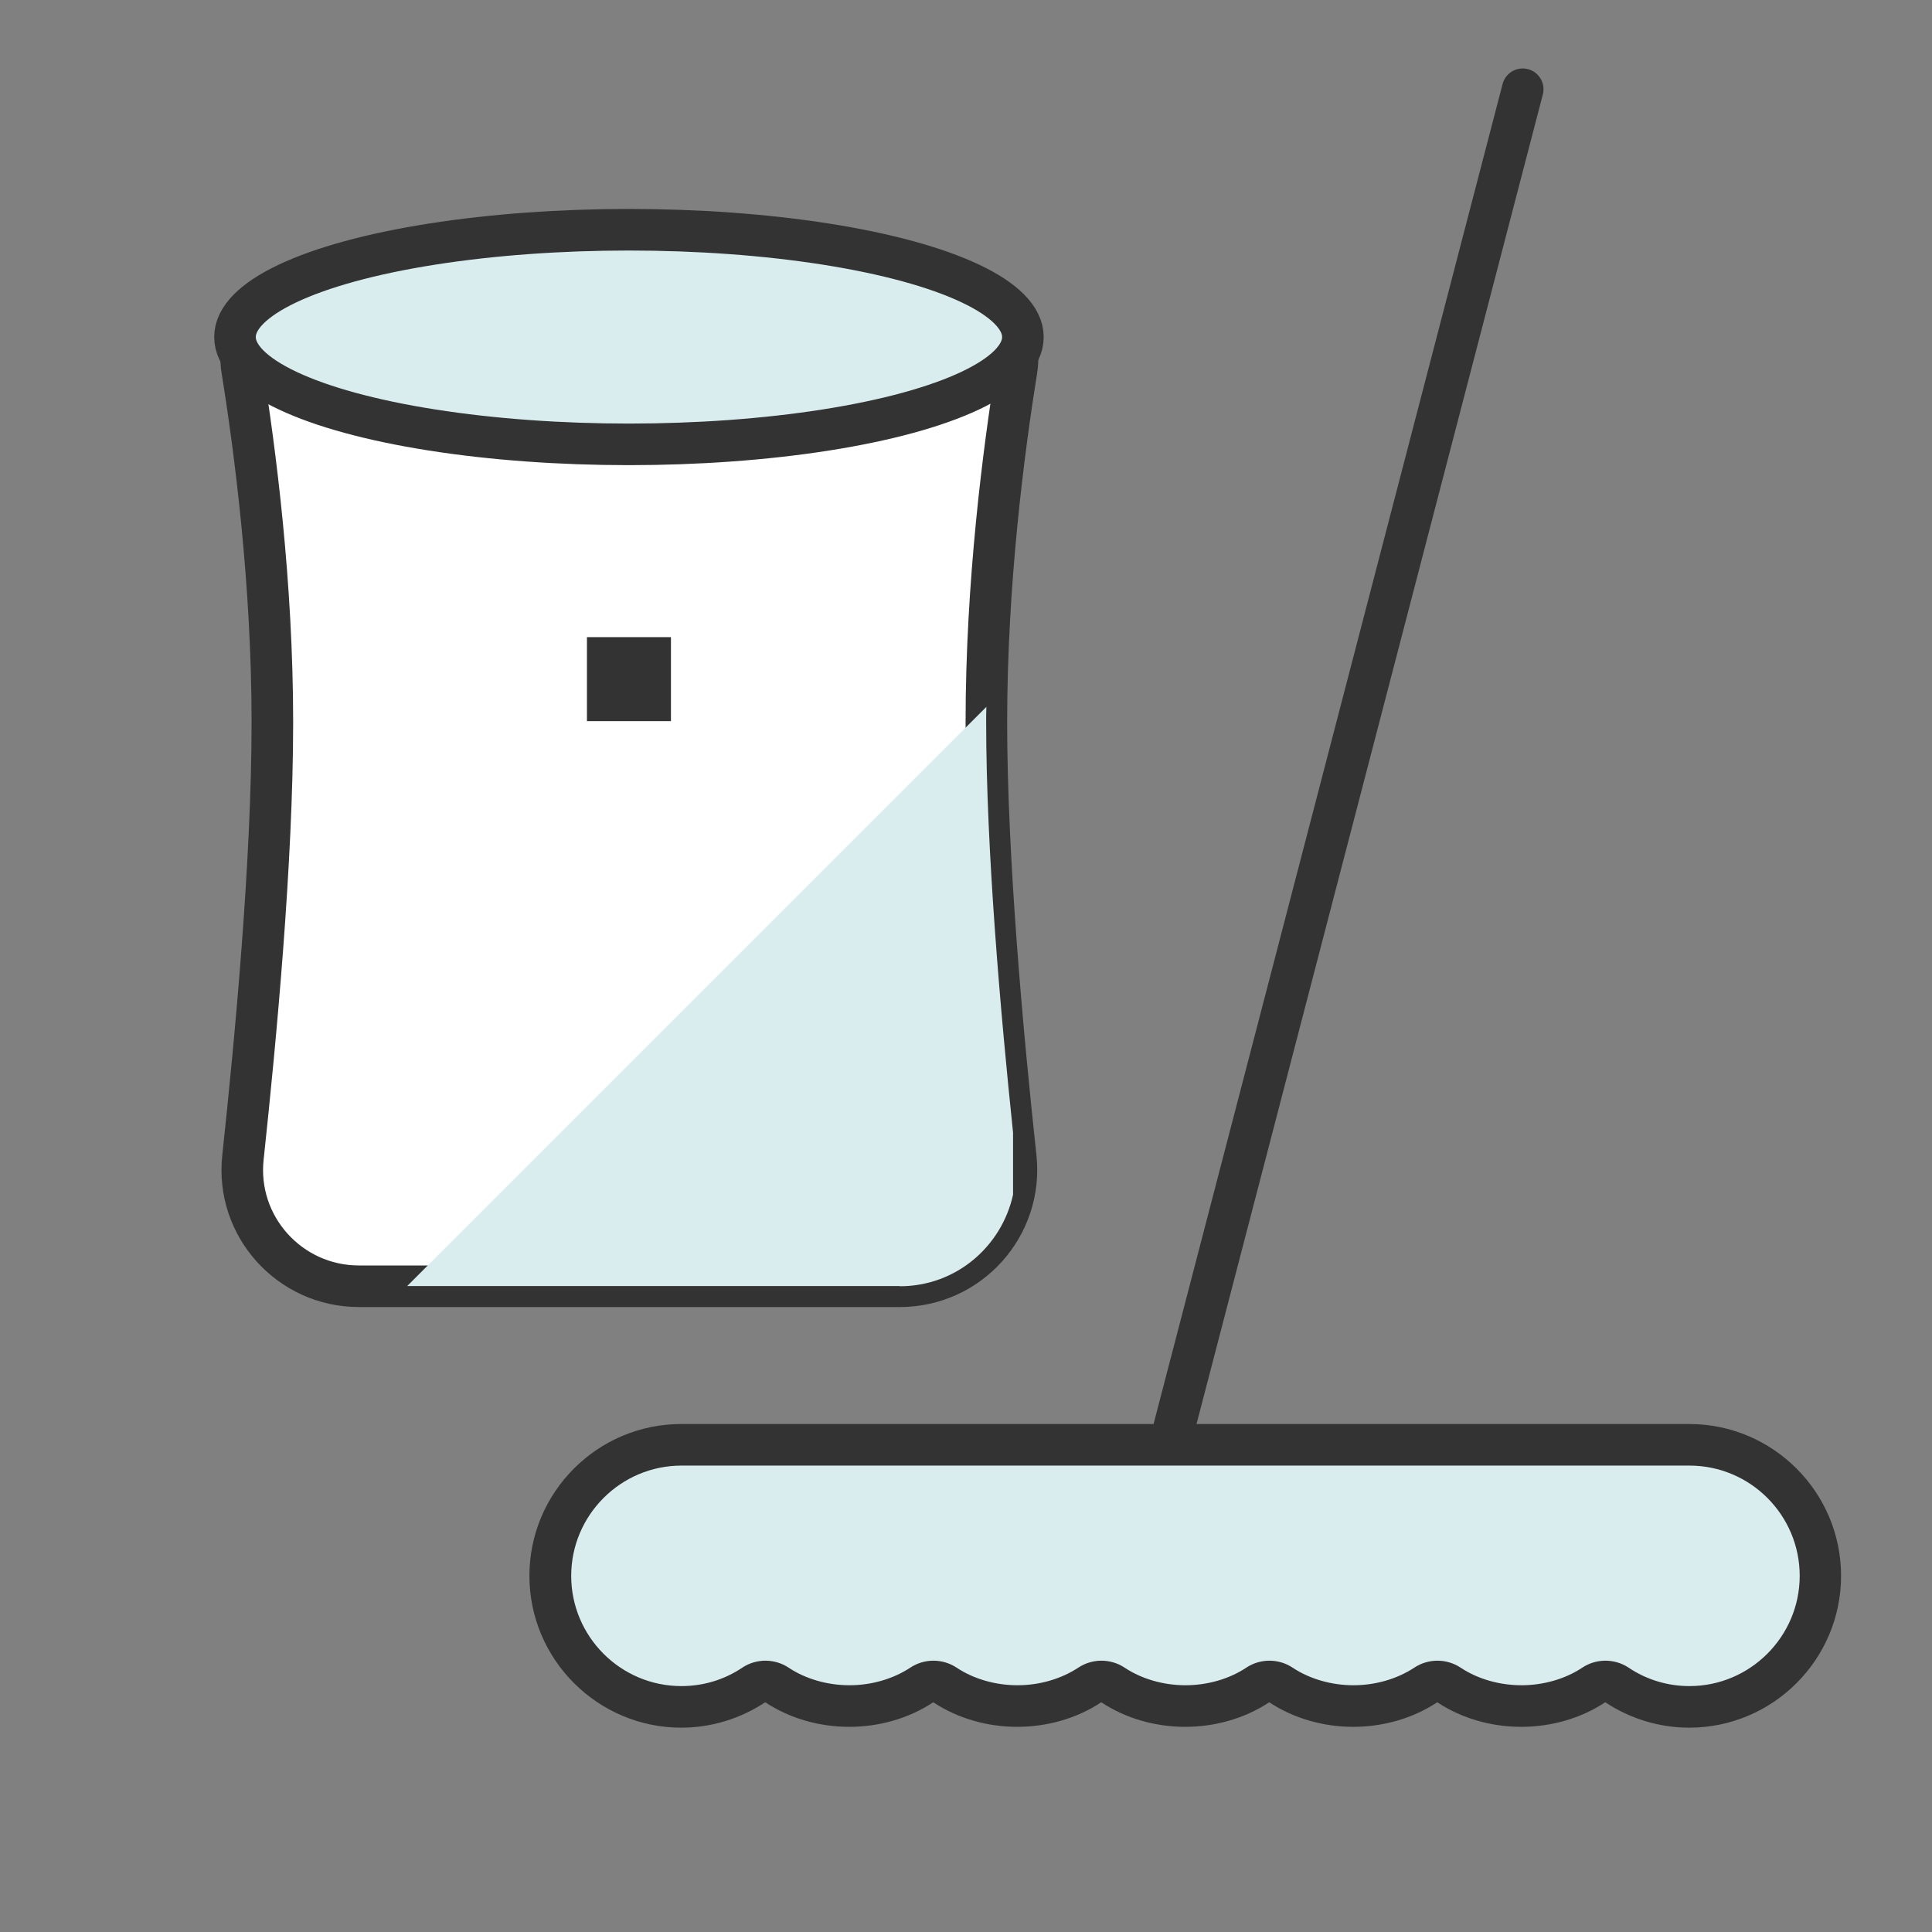
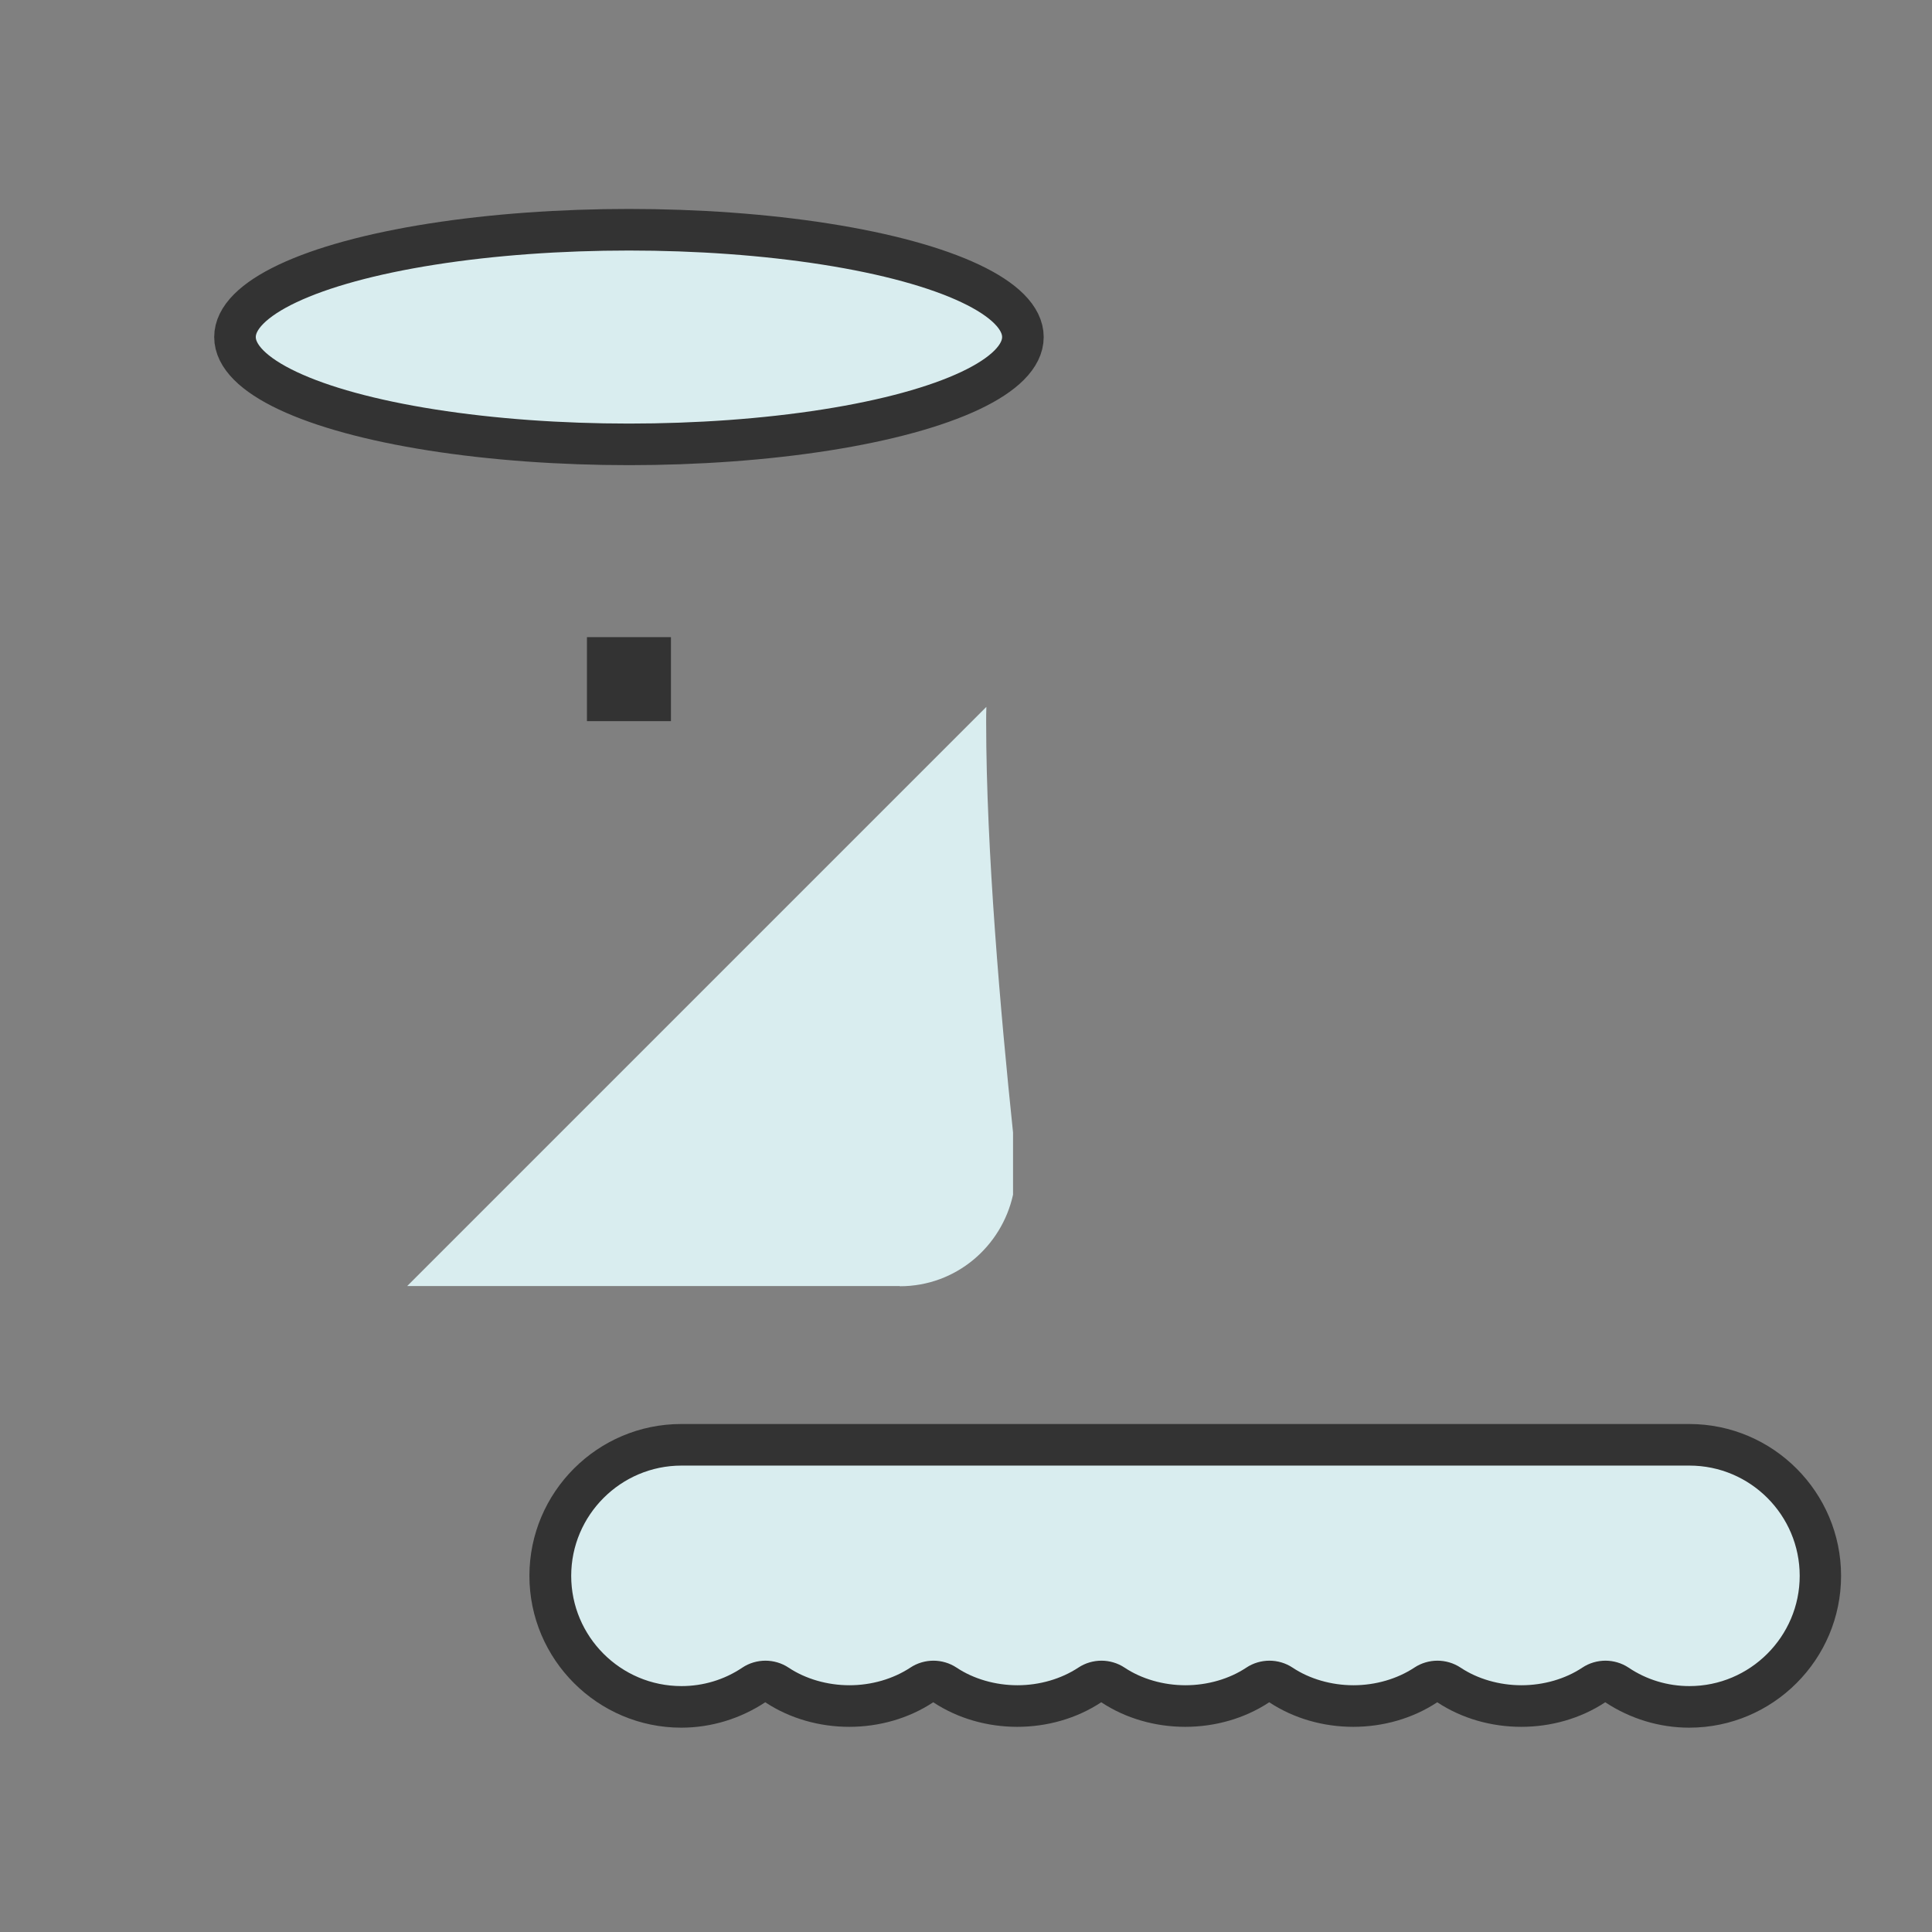
<svg xmlns="http://www.w3.org/2000/svg" viewBox="0 0 92 92">
  <rect x="0" y="0" width="92" height="92" fill="#808080" stroke="none" />
  <defs>
    <style>.d{mix-blend-mode:multiply;}.d,.e,.f{fill:#d9edef;}.e,.g{stroke:#333;stroke-linecap:round;stroke-linejoin:round;stroke-width:1.98px;}.h{isolation:isolate;}.i{fill:#333;}.g{fill:#fff;}.j{fill:none;}</style>
  </defs>
  <g class="h">
    <g id="a" />
    <g id="b">
      <g id="c">
        <g>
          <rect class="j" width="92" height="92" />
          <g>
-             <line class="g" x1="72.51" y1="4.25" x2="55.15" y2="70.9" />
            <g>
              <path class="f" d="M80.45,81.28c-1.23,0-2.42-.36-3.45-1.05-.17-.11-.36-.17-.55-.17s-.38,.06-.55,.17c-.98,.65-2.2,1.01-3.45,1.01s-2.47-.36-3.45-1.01c-.17-.11-.36-.17-.55-.17s-.38,.06-.55,.17c-.98,.65-2.2,1.01-3.45,1.01s-2.48-.36-3.45-1.01c-.17-.11-.36-.17-.55-.17s-.38,.06-.55,.17c-.98,.65-2.2,1.01-3.45,1.01s-2.47-.36-3.45-1.01c-.17-.11-.36-.17-.55-.17s-.38,.06-.55,.17c-.98,.65-2.2,1.01-3.45,1.01s-2.48-.36-3.45-1.01c-.17-.11-.36-.17-.55-.17s-.38,.06-.55,.17c-.98,.65-2.2,1.01-3.45,1.01s-2.48-.36-3.45-1.01c-.17-.11-.36-.17-.55-.17s-.38,.06-.55,.17c-1.03,.68-2.22,1.05-3.45,1.05-3.44,0-6.24-2.8-6.24-6.24s2.8-6.24,6.24-6.24h48c3.44,0,6.24,2.8,6.24,6.24s-2.8,6.24-6.24,6.24Z" />
              <path class="i" d="M80.45,69.79c2.9,0,5.25,2.36,5.25,5.25s-2.36,5.25-5.25,5.25c-1.03,0-2.04-.3-2.9-.88-.33-.22-.72-.33-1.1-.33s-.77,.11-1.1,.33c-.81,.54-1.85,.84-2.9,.84s-2.09-.3-2.9-.84c-.33-.22-.72-.33-1.1-.33s-.77,.11-1.1,.33c-.82,.54-1.85,.84-2.9,.84s-2.09-.3-2.9-.84c-.33-.22-.72-.33-1.1-.33s-.77,.11-1.1,.33c-.81,.54-1.85,.84-2.9,.84s-2.09-.3-2.9-.84c-.33-.22-.72-.33-1.1-.33s-.77,.11-1.1,.33c-.82,.54-1.85,.84-2.9,.84s-2.09-.3-2.9-.84c-.33-.22-.72-.33-1.1-.33s-.77,.11-1.1,.33c-.82,.54-1.85,.84-2.9,.84s-2.09-.3-2.9-.84c-.33-.22-.72-.33-1.1-.33s-.77,.11-1.1,.33c-.86,.58-1.87,.88-2.9,.88-2.9,0-5.25-2.36-5.25-5.25s2.36-5.25,5.25-5.25h48m0-1.98H32.44c-3.99,0-7.23,3.25-7.23,7.23s3.25,7.23,7.23,7.23c1.43,0,2.82-.43,4-1.21,1.18,.78,2.59,1.17,4,1.17s2.82-.39,4-1.17c1.18,.78,2.59,1.17,4,1.17s2.82-.39,4-1.17c1.18,.78,2.59,1.17,4,1.17s2.82-.39,4-1.17c1.18,.78,2.59,1.17,4,1.17s2.82-.39,4-1.17c1.18,.78,2.59,1.17,4,1.17s2.82-.39,4-1.17c1.18,.78,2.57,1.21,4,1.21,3.99,0,7.23-3.25,7.23-7.23s-3.24-7.23-7.23-7.23h0Z" />
            </g>
-             <path class="g" d="M42.85,61.25c3.3,0,5.87-2.86,5.52-6.14-.62-5.69-1.4-14.22-1.4-20.72,0-6.61,.82-12.92,1.44-16.78,.32-2-1.22-3.81-3.24-3.81,0,0-8.17-.78-15.2-.78s-15.2,.78-15.2,.78c-2.02,0-3.57,1.81-3.24,3.81,.62,3.85,1.44,10.17,1.44,16.78s-.79,15.03-1.4,20.72c-.36,3.28,2.22,6.14,5.52,6.14h25.8Z" />
            <ellipse class="e" cx="29.95" cy="16.05" rx="18.76" ry="5.11" />
            <rect class="i" x="27.95" y="30.34" width="4" height="4" />
          </g>
          <path class="d" d="M42.85,61.25c2.68,0,4.85-1.9,5.39-4.36v-2.96c-.59-5.64-1.28-13.47-1.28-19.54,0-.24,0-.48,.01-.73l-27.58,27.58h23.46Z" />
        </g>
      </g>
    </g>
  </g>
</svg>